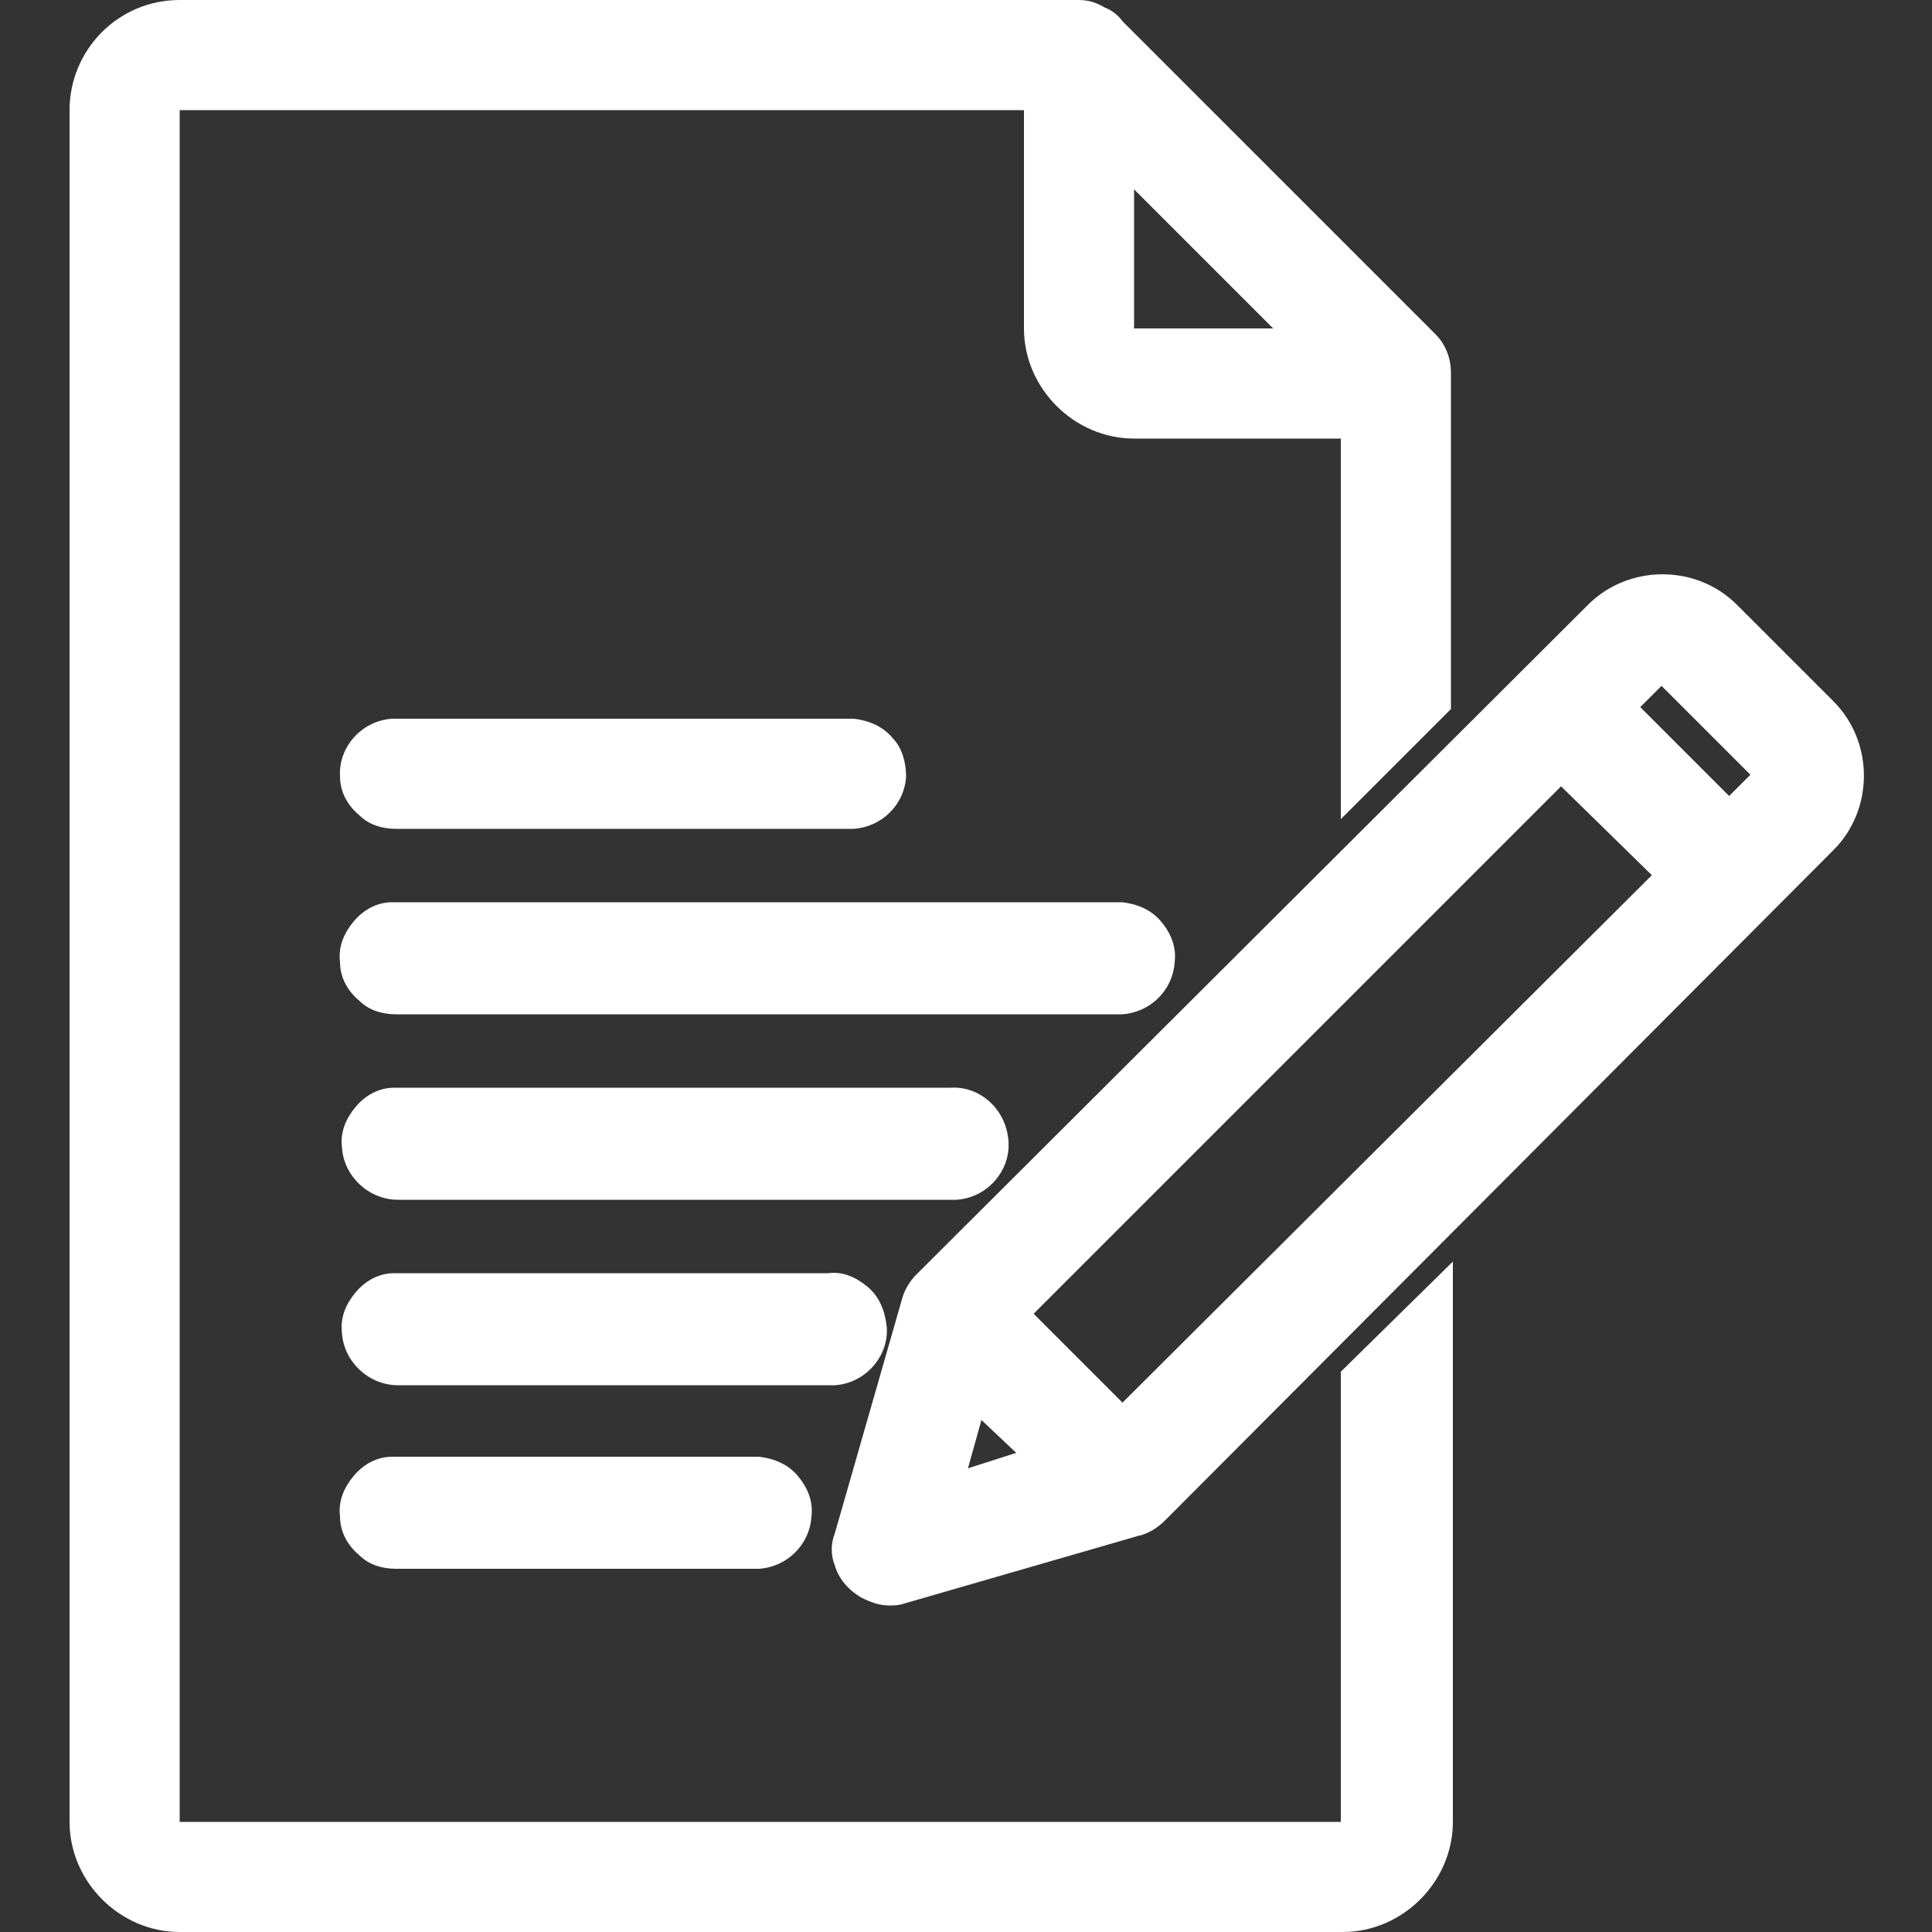
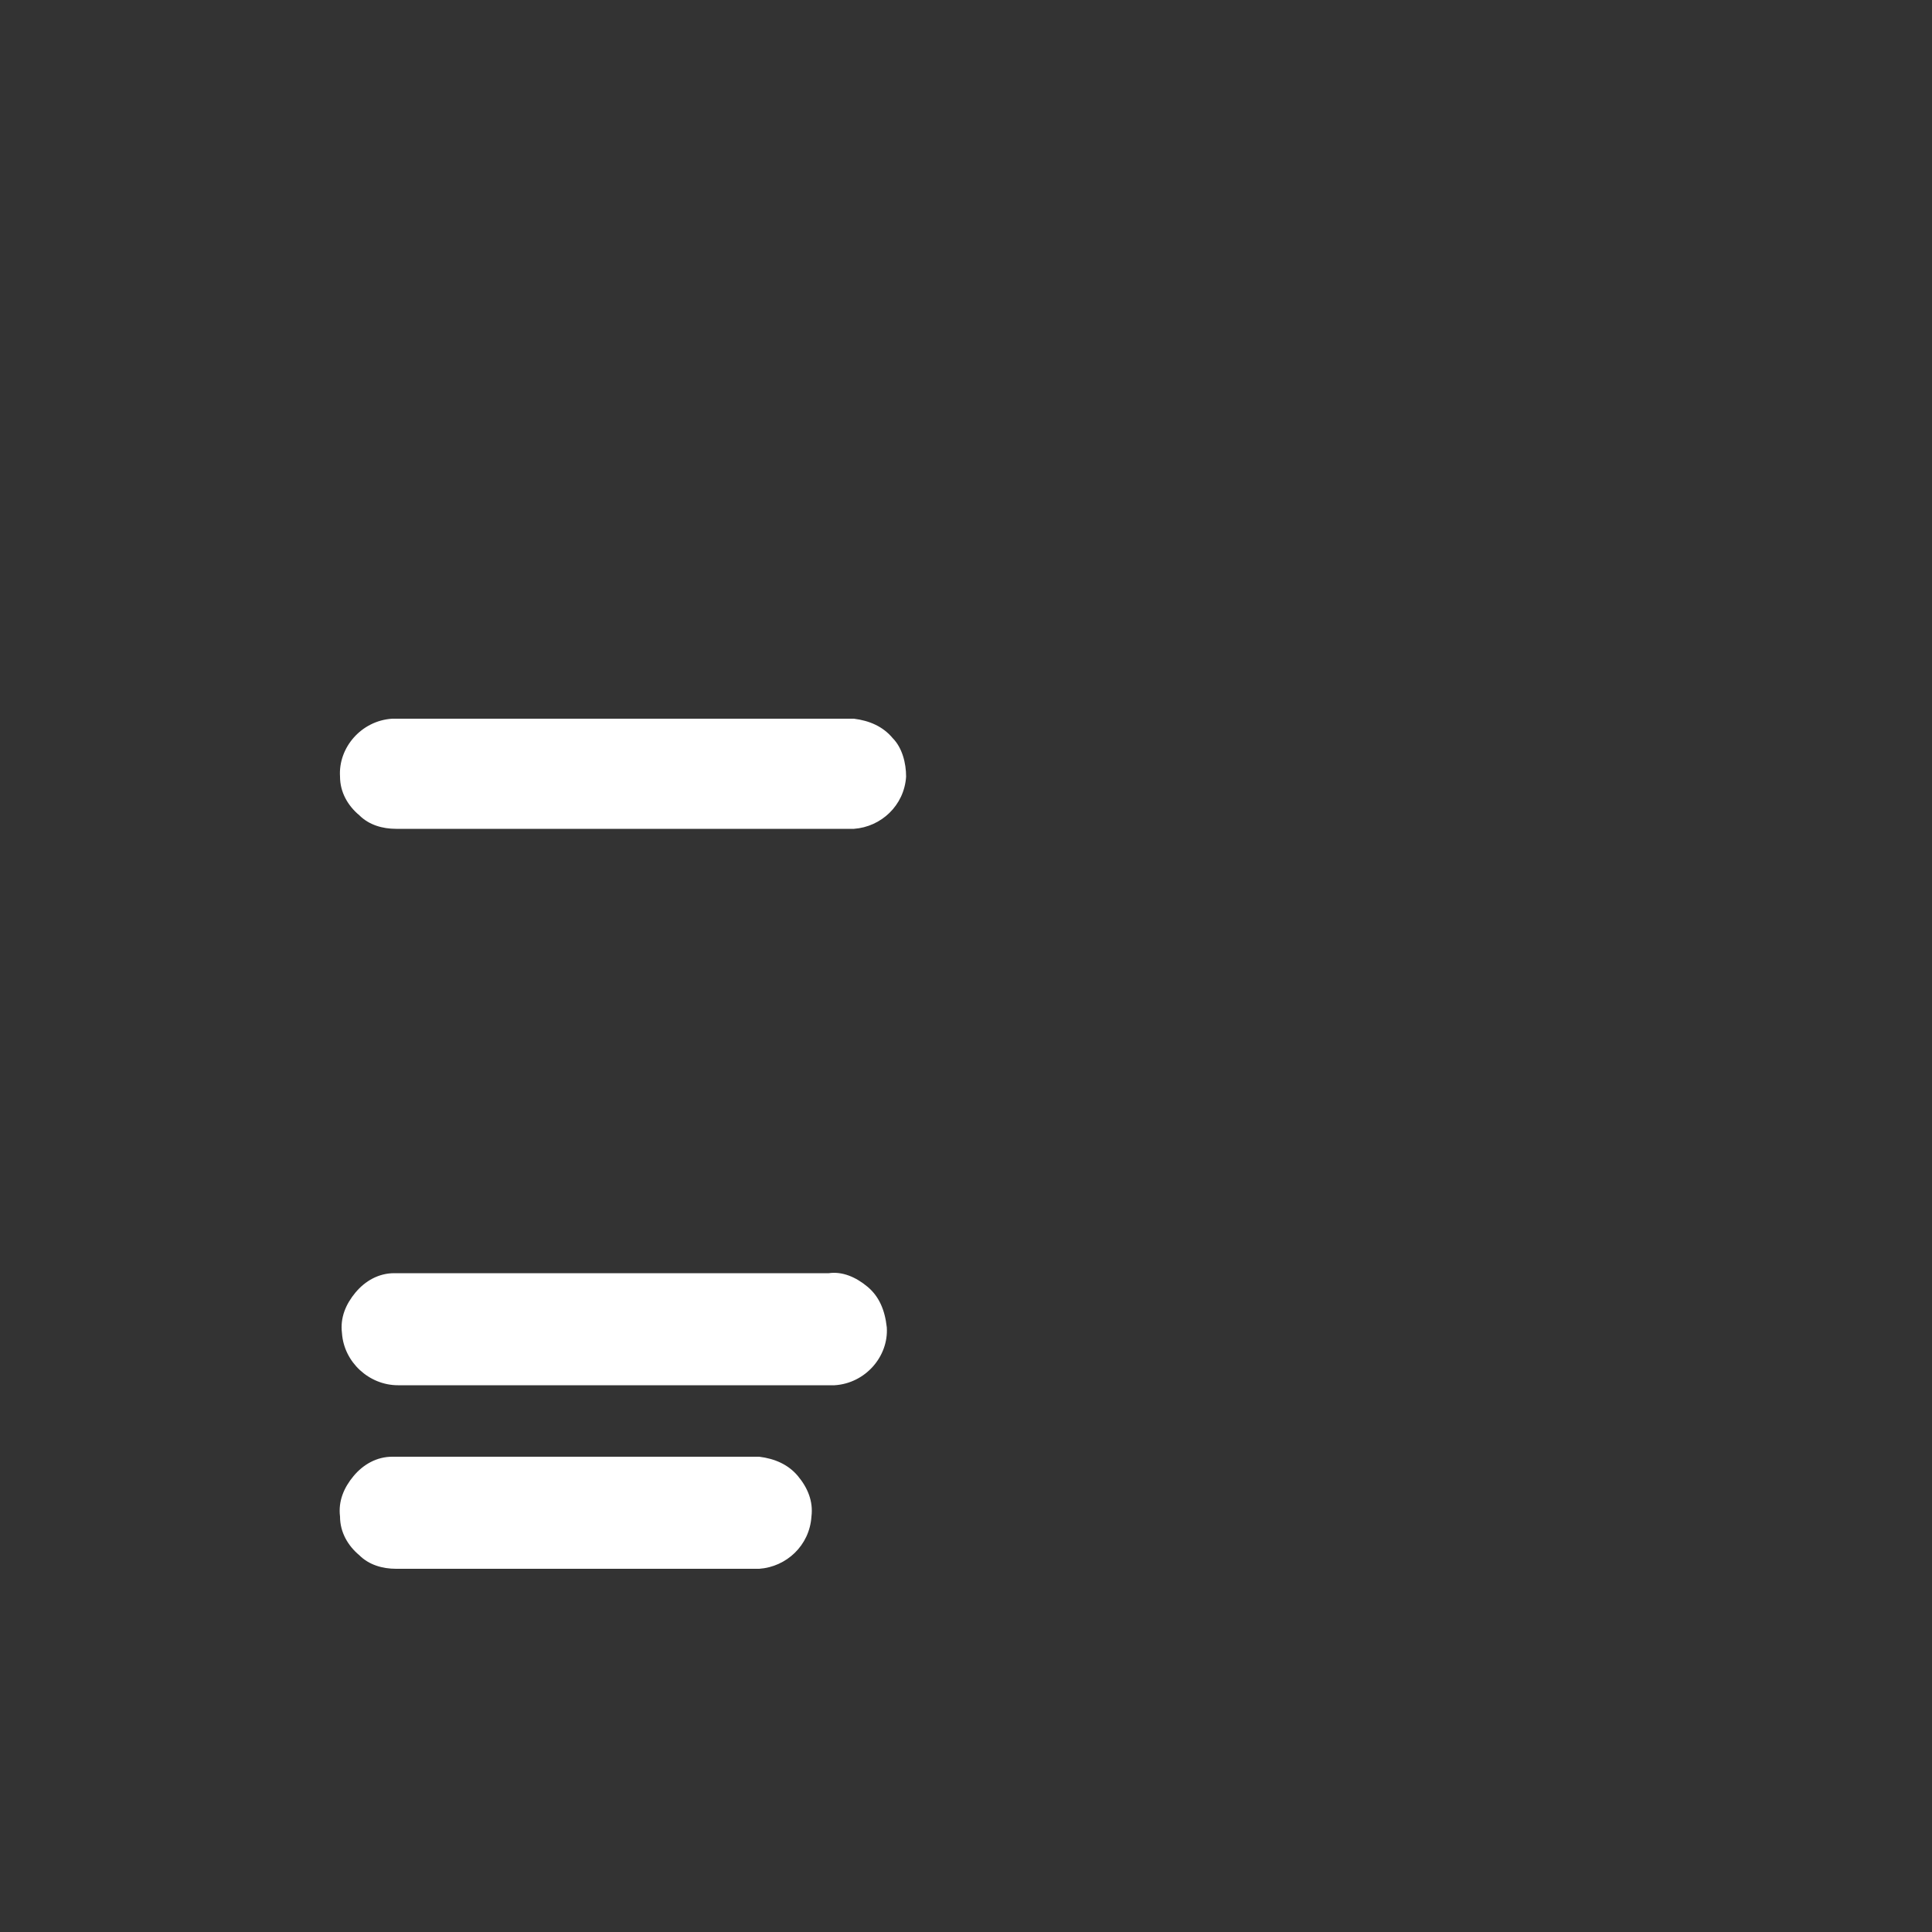
<svg xmlns="http://www.w3.org/2000/svg" version="1.1" x="0px" y="0px" viewBox="0 0 100 100" style="enable-background:new 0 0 100 100;" xml:space="preserve">
  <rect x="0" y="0" width="100" height="100" fill="#333333" stroke="none" />
-   <path fill="#FFFFFF" d="M75.1,36.7V19.3c0-0.8-0.3-1.5-0.8-2L58.1,1.1c-0.2-0.3-0.6-0.6-0.9-0.7C56.7,0.1,56.3,0,55.8,0c0,0,0,0,0,0   H9.3C6.1,0,3.6,2.6,3.6,5.7v88.6c0,3.1,2.6,5.7,5.7,5.7h60.2c3.1,0,5.7-2.6,5.7-5.7v-29L69.4,71l0,23.3l-60.1,0l0-88.6H53V17   c0,3.1,2.6,5.7,5.7,5.7h10.7v19.7L75.1,36.7z M65.9,17l-7.2,0V9.8L65.9,17z" />
-   <path fill="#FFFFFF" d="M94.9,36.3l-5-5l0,0c-2.1-2.1-5.6-2.1-7.7,0L47.4,66c-0.3,0.3-0.6,0.8-0.7,1.2l-3.5,12.2   c-0.2,0.5-0.2,1.1,0,1.6c0.2,0.7,0.7,1.3,1.4,1.7c0.4,0.2,0.9,0.4,1.4,0.4c0.3,0,0.5,0,0.8-0.1l12.1-3.5c0.5-0.1,1-0.4,1.4-0.8   L94.9,44C97,41.9,97,38.4,94.9,36.3z M52.6,75.2L50.1,76l0.7-2.5L52.6,75.2z M90.6,40.1l-1.1,1.1l-4.6-4.6l1.1-1.1L90.6,40.1z    M85.5,45.3L58.1,72.6L53.5,68l27.3-27.3L85.5,45.3z" />
  <path fill="#FFFFFF" d="M46.2,38.2c-0.5-0.6-1.2-0.9-2-1l-23.6,0c-0.1,0-0.2,0-0.3,0c-1.6,0.1-2.8,1.5-2.7,3c0,0.8,0.4,1.5,1,2   c0.5,0.5,1.2,0.7,1.9,0.7c0,0,0.1,0,0.1,0h23.5l0.1,0c1.4-0.1,2.6-1.2,2.7-2.7C46.9,39.5,46.7,38.7,46.2,38.2z" />
-   <path fill="#FFFFFF" d="M60.1,47.7c-0.5-0.6-1.2-0.9-2-1l-37.5,0c-0.1,0-0.2,0-0.3,0c-0.8,0-1.5,0.4-2,1c-0.5,0.6-0.8,1.3-0.7,2.1   c0,0.8,0.4,1.5,1,2c0.5,0.5,1.2,0.7,1.9,0.7c0,0,0.1,0,0.1,0h37.4l0.1,0c1.4-0.1,2.6-1.2,2.7-2.7C60.9,49,60.6,48.3,60.1,47.7z" />
-   <path fill="#FFFFFF" d="M49.2,56.3H20.7c-0.1,0-0.2,0-0.3,0c-0.8,0-1.5,0.4-2,1c-0.5,0.6-0.8,1.3-0.7,2.1c0.1,1.5,1.4,2.7,2.9,2.7   c0,0,0.1,0,0.1,0h28.5c0.1,0,0.2,0,0.3,0c1.6-0.1,2.8-1.5,2.7-3C52.1,57.4,50.7,56.2,49.2,56.3z" />
  <path fill="#FFFFFF" d="M44.9,66.6c-0.6-0.5-1.3-0.8-2-0.7H20.7c-0.1,0-0.2,0-0.3,0c-0.8,0-1.5,0.4-2,1c-0.5,0.6-0.8,1.3-0.7,2.1   c0.1,1.5,1.4,2.7,2.9,2.7c0,0,0.1,0,0.1,0h22.2c0.1,0,0.2,0,0.3,0c1.6-0.1,2.8-1.5,2.7-3C45.8,67.8,45.5,67.1,44.9,66.6z" />
  <path fill="#FFFFFF" d="M41.3,76.4c-0.5-0.6-1.2-0.9-2-1l-18.7,0c-0.1,0-0.2,0-0.3,0c-0.8,0-1.5,0.4-2,1c-0.5,0.6-0.8,1.3-0.7,2.1   c0,0.8,0.4,1.5,1,2c0.5,0.5,1.2,0.7,1.9,0.7c0,0,0.1,0,0.1,0h18.6l0.1,0c1.4-0.1,2.6-1.2,2.7-2.7C42.1,77.7,41.8,77,41.3,76.4z" />
</svg>